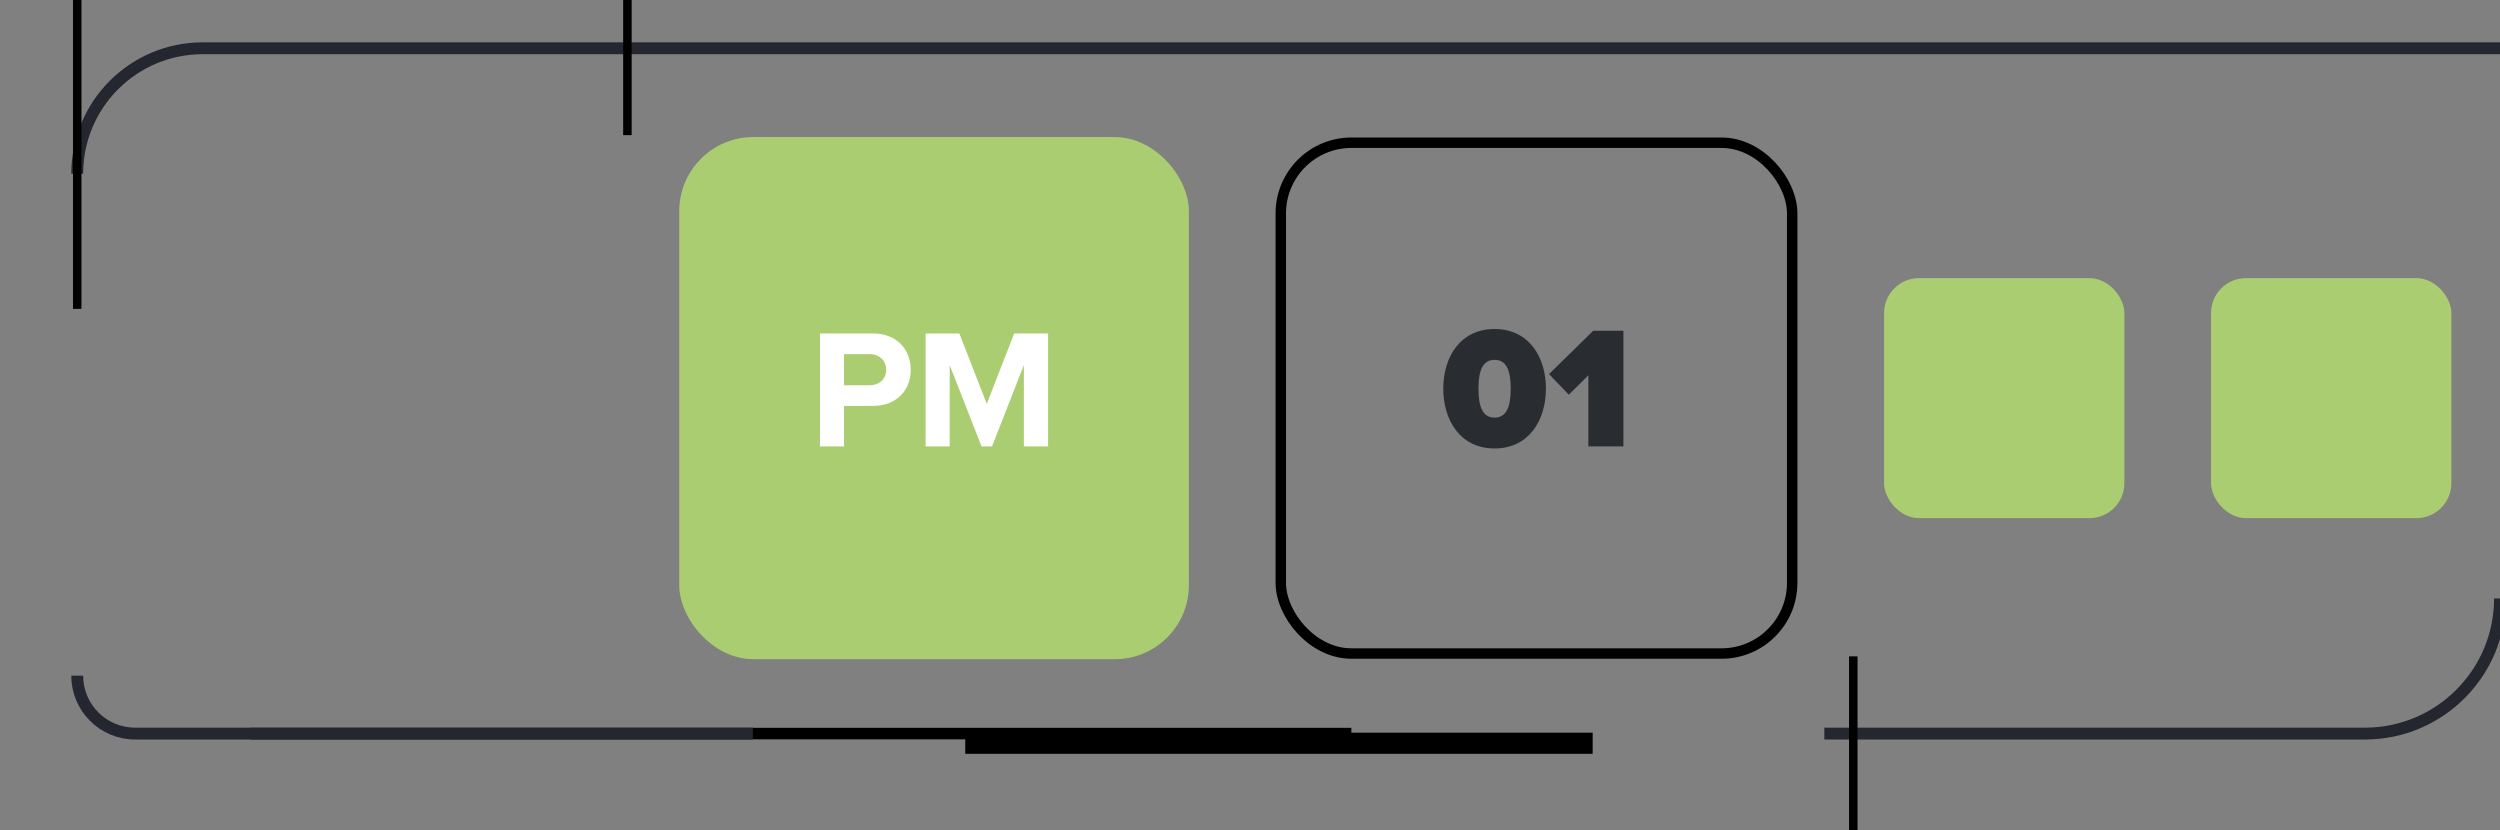
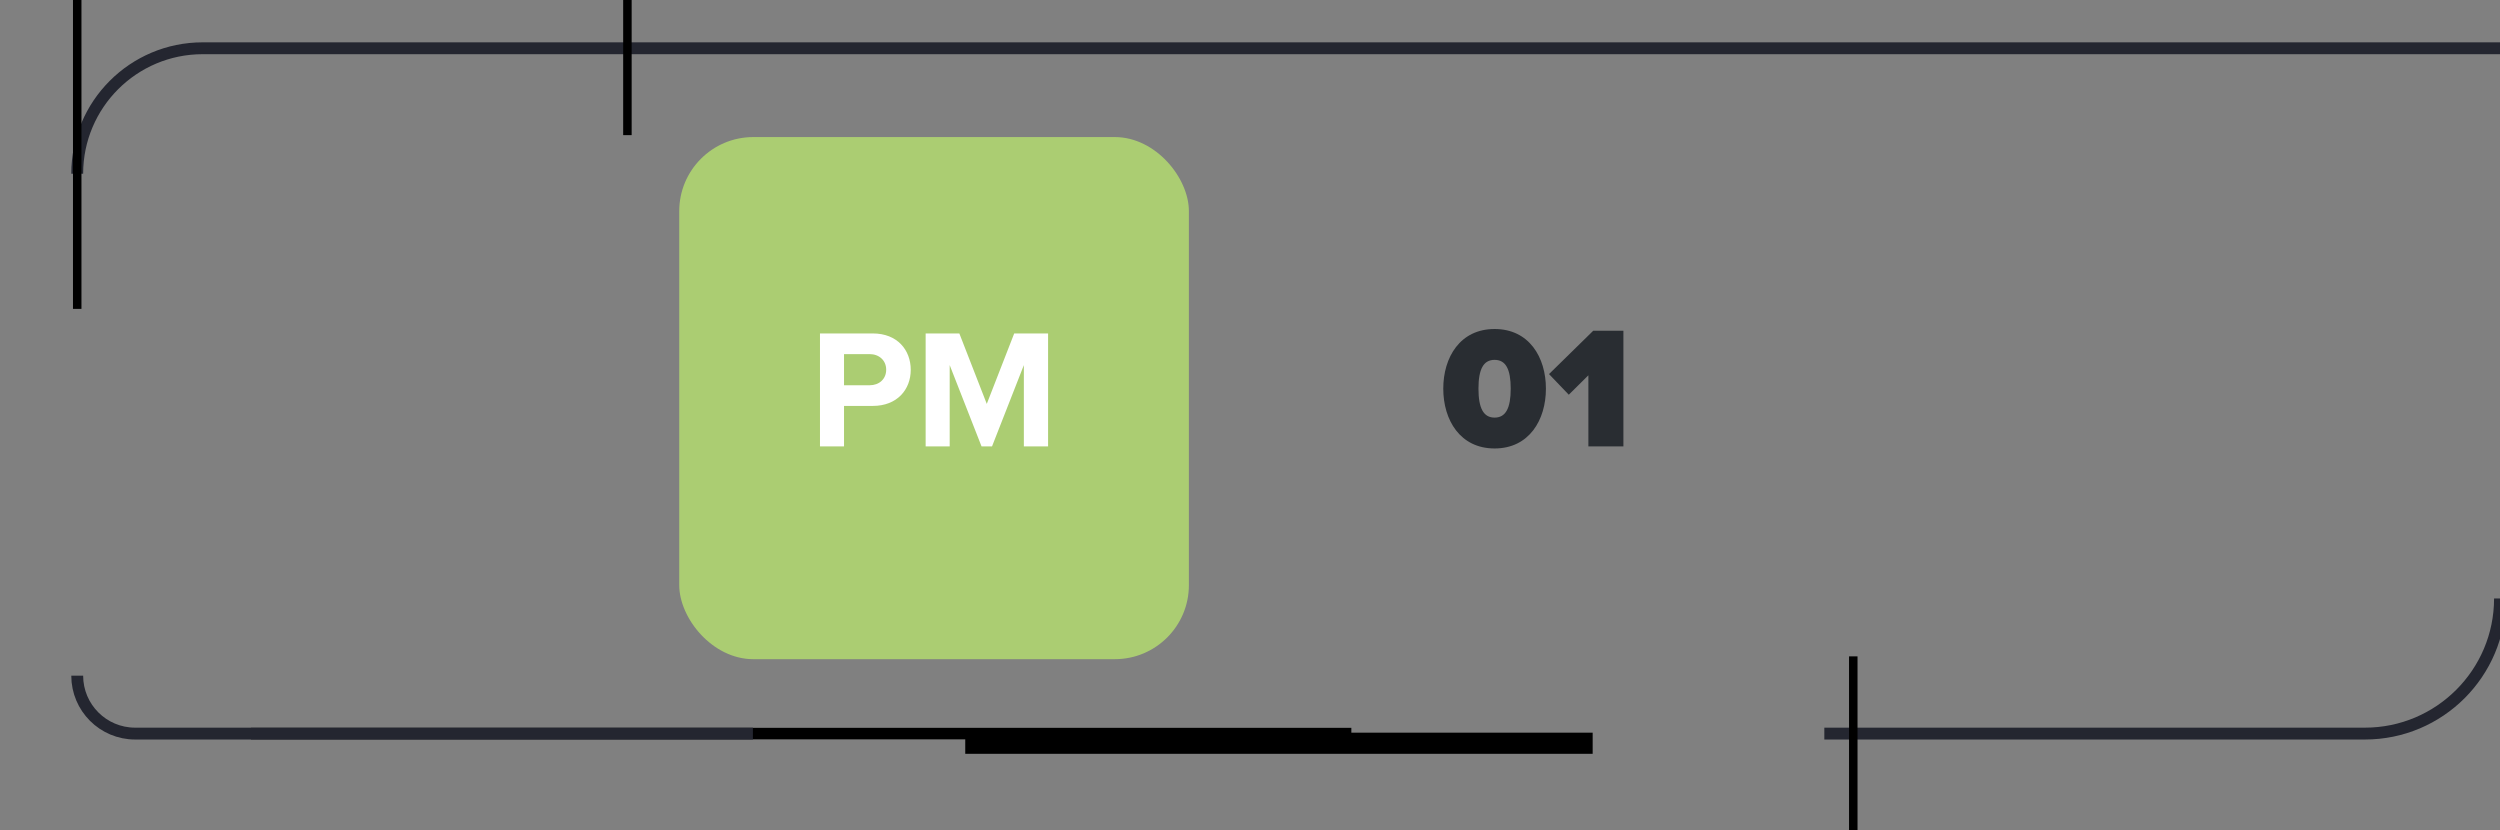
<svg xmlns="http://www.w3.org/2000/svg" width="259" height="86" viewBox="0 0 259 86" fill="none">
  <rect x="0" y="0" width="259" height="86" fill="#808080" stroke="none" />
  <g clip-path="url(#clip0_1697_2061)">
    <path d="M26 76H140" stroke="black" stroke-width="1.194" />
    <path d="M100 77L165 77" stroke="black" stroke-width="2.19" />
    <path d="M262 5H21C13.82 5 8 10.82 8 18V18" stroke="#242630" stroke-width="1.229" />
    <path d="M78 76H14C10.686 76 8 73.314 8 70V70" stroke="#242630" stroke-width="1.229" />
    <path d="M189 76H245C252.732 76 259 69.732 259 62V62" stroke="#242630" stroke-width="1.229" />
    <rect x="70.369" y="14.2" width="52.8" height="54.091" rx="7.675" fill="#ABCD72" />
    <path d="M87.441 46.246H84.95V34.545H90.423C92.967 34.545 94.353 36.264 94.353 38.316C94.353 40.352 92.95 42.053 90.423 42.053H87.441V46.246ZM91.809 38.299C91.809 37.334 91.072 36.685 90.09 36.685H87.441V39.913H90.09C91.072 39.913 91.809 39.281 91.809 38.299ZM108.581 46.246H106.072V37.825L102.774 46.246H101.687L98.388 37.825V46.246H95.897V34.545H99.388L102.23 41.843L105.072 34.545H108.581V46.246Z" fill="white" />
    <path d="M149.523 40.264C149.523 37.013 151.265 34.085 154.84 34.085C158.414 34.085 160.157 37.013 160.157 40.264C160.157 43.515 158.414 46.461 154.84 46.461C151.265 46.461 149.523 43.515 149.523 40.264ZM156.51 40.264C156.51 38.234 155.989 37.282 154.84 37.282C153.69 37.282 153.169 38.234 153.169 40.264C153.169 42.294 153.69 43.264 154.84 43.264C155.989 43.264 156.51 42.294 156.51 40.264ZM168.185 46.246H164.556V38.881L162.526 40.893L160.479 38.755L165.059 34.264H168.185V46.246Z" fill="#292D32" />
-     <rect x="132.69" y="14.786" width="52.981" height="52.919" rx="7.318" stroke="black" stroke-width="1.081" />
-     <rect x="195.191" y="28.813" width="24.894" height="24.866" rx="3.619" fill="#ABCD72" />
-     <rect x="229.065" y="28.813" width="24.894" height="24.866" rx="3.619" fill="#ABCD72" />
    <path d="M65 14L65 -32" stroke="black" stroke-width="0.878" />
    <path d="M192 112L192 68" stroke="black" stroke-width="0.878" />
    <path d="M8 32L8 -12" stroke="black" stroke-width="0.878" />
  </g>
  <defs>
    <clipPath id="clip0_1697_2061">
      <rect width="259" height="86" fill="white" />
    </clipPath>
  </defs>
</svg>